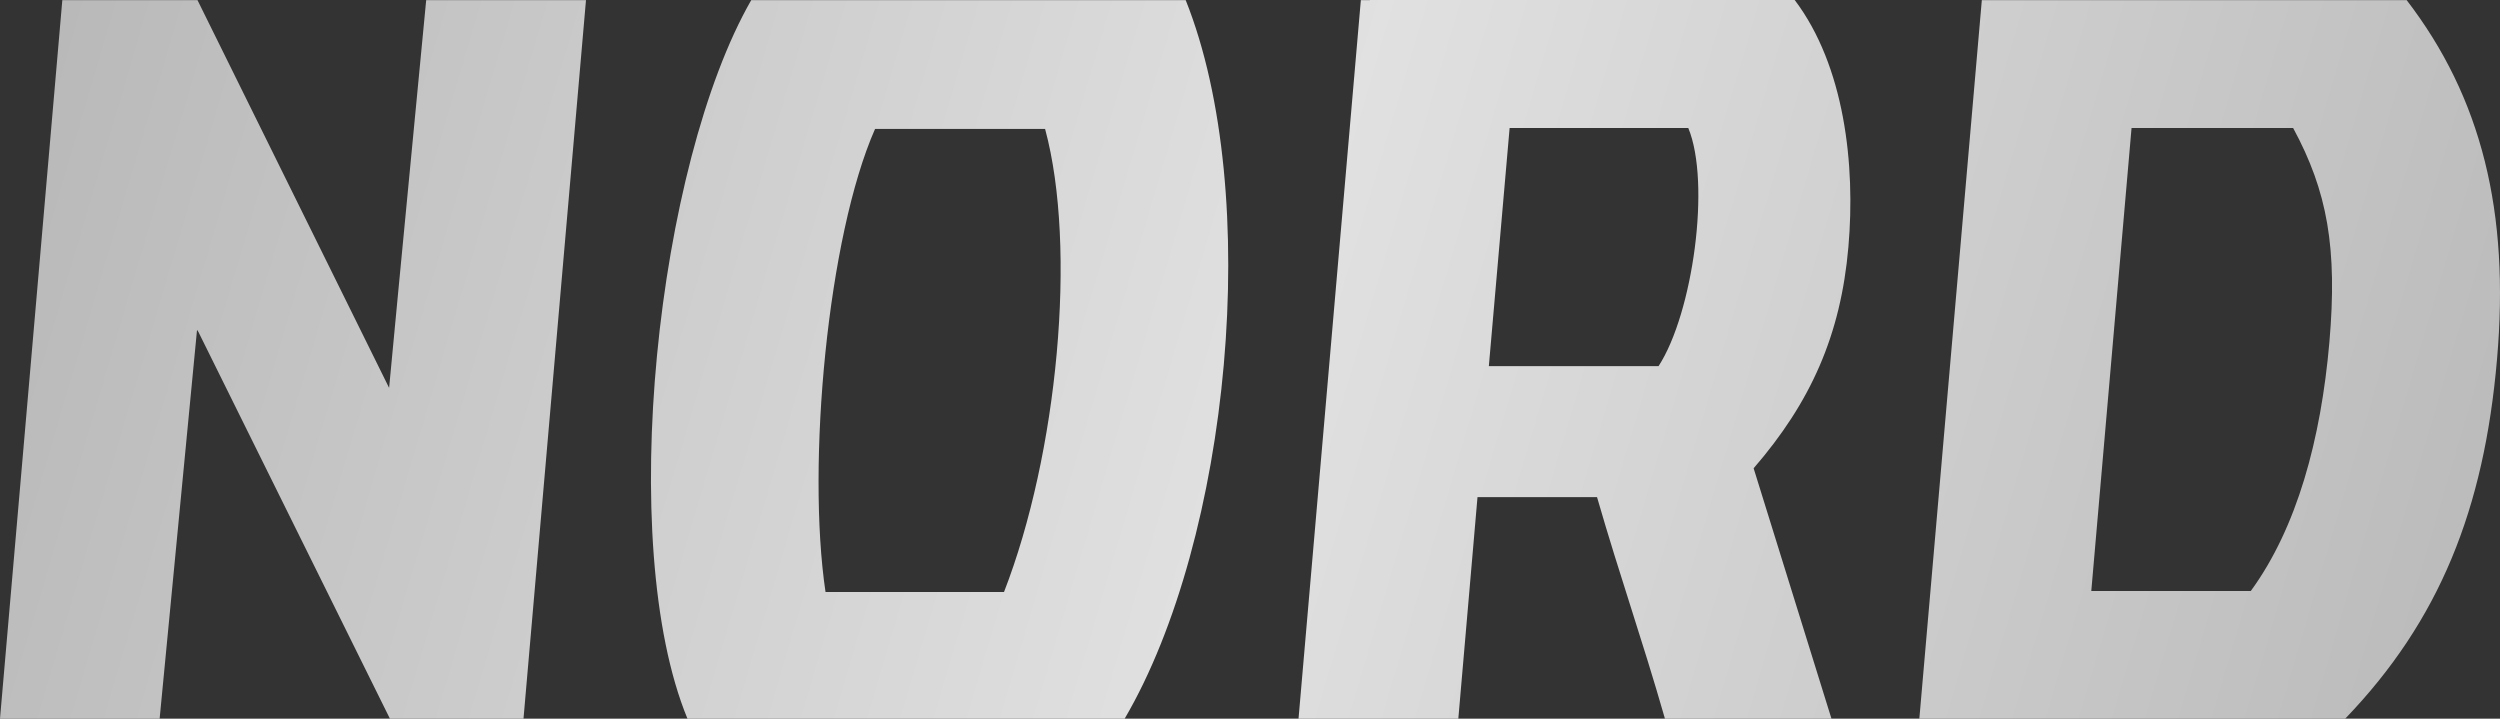
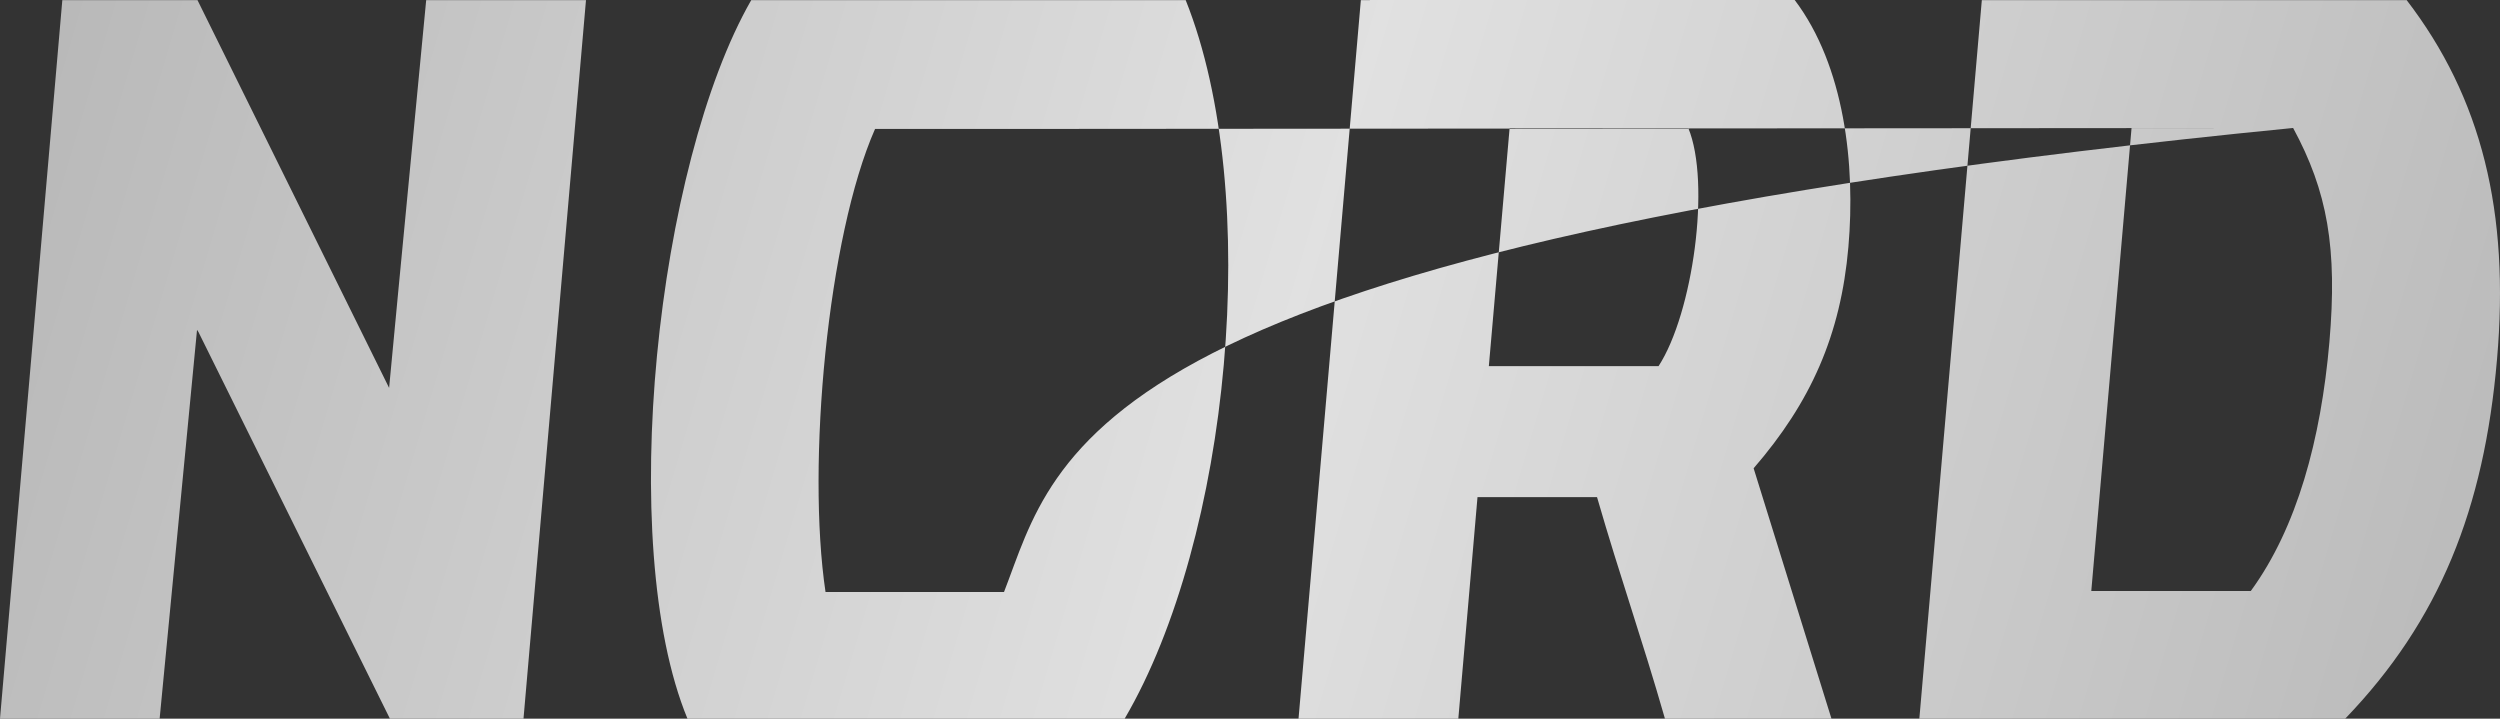
<svg xmlns="http://www.w3.org/2000/svg" width="407" height="117" viewBox="0 0 407 117" fill="none">
  <rect x="0" y="0" width="407" height="117" fill="#333333" stroke="none" />
-   <path d="M274.851 20.834C278.545 29.766 275.606 50.987 270.012 59.61H242.384L245.766 20.834H274.851ZM223.029 0.026H221.546L211.4 117H237.415L240.537 80.934H259.996C263.847 94.256 267.229 103.679 271.053 117H298.161L285.491 76.236C294.805 65.47 299.67 54.55 300.918 40.222C302.089 26.823 300.294 10.74 292.177 0H223.003L223.029 0.026ZM373.319 20.834C378.912 31.16 380.551 40.403 379.224 55.712C377.846 71.511 373.969 85.891 366.425 96.218H340.462L347.017 20.834H373.319ZM170.14 20.989C175.369 40.325 172.195 73.887 163.454 96.373H134.395C131.299 75.616 134.733 38.518 142.46 20.989H170.166H170.14ZM123.781 0.026H122.298C106.975 26.72 100.185 88.525 111.918 117H183.095C200.265 87.698 205.651 31.599 193.033 0.026H123.755H123.781ZM391.79 0.026H324.098H322.641L312.469 117H380.317H381.8C397.149 101.045 404.407 82.897 406.514 58.5C408.596 34.568 404.043 15.954 391.79 0V0.026ZM0 117H25.989L31.114 63.715L32.077 53.698L32.311 54.06L63.477 117H85.226L95.398 0.026H69.383L64.83 47.502L63.347 63.147L32.155 0.026H10.146L0 117Z" fill="url(#paint0_linear_25_144)" fill-opacity="0.85" />
+   <path d="M274.851 20.834C278.545 29.766 275.606 50.987 270.012 59.61H242.384L245.766 20.834H274.851ZM223.029 0.026H221.546L211.4 117H237.415L240.537 80.934H259.996C263.847 94.256 267.229 103.679 271.053 117H298.161L285.491 76.236C294.805 65.47 299.67 54.55 300.918 40.222C302.089 26.823 300.294 10.74 292.177 0H223.003L223.029 0.026ZM373.319 20.834C378.912 31.16 380.551 40.403 379.224 55.712C377.846 71.511 373.969 85.891 366.425 96.218H340.462L347.017 20.834H373.319ZC175.369 40.325 172.195 73.887 163.454 96.373H134.395C131.299 75.616 134.733 38.518 142.46 20.989H170.166H170.14ZM123.781 0.026H122.298C106.975 26.72 100.185 88.525 111.918 117H183.095C200.265 87.698 205.651 31.599 193.033 0.026H123.755H123.781ZM391.79 0.026H324.098H322.641L312.469 117H380.317H381.8C397.149 101.045 404.407 82.897 406.514 58.5C408.596 34.568 404.043 15.954 391.79 0V0.026ZM0 117H25.989L31.114 63.715L32.077 53.698L32.311 54.06L63.477 117H85.226L95.398 0.026H69.383L64.83 47.502L63.347 63.147L32.155 0.026H10.146L0 117Z" fill="url(#paint0_linear_25_144)" fill-opacity="0.85" />
  <defs>
    <linearGradient id="paint0_linear_25_144" x1="9.789" y1="4.47297e-06" x2="406.95" y2="117.17" gradientUnits="userSpaceOnUse">
      <stop stop-color="#D0D0D0" />
      <stop offset="0.5" stop-color="white" />
      <stop offset="1" stop-color="#D0D0D0" />
    </linearGradient>
  </defs>
</svg>